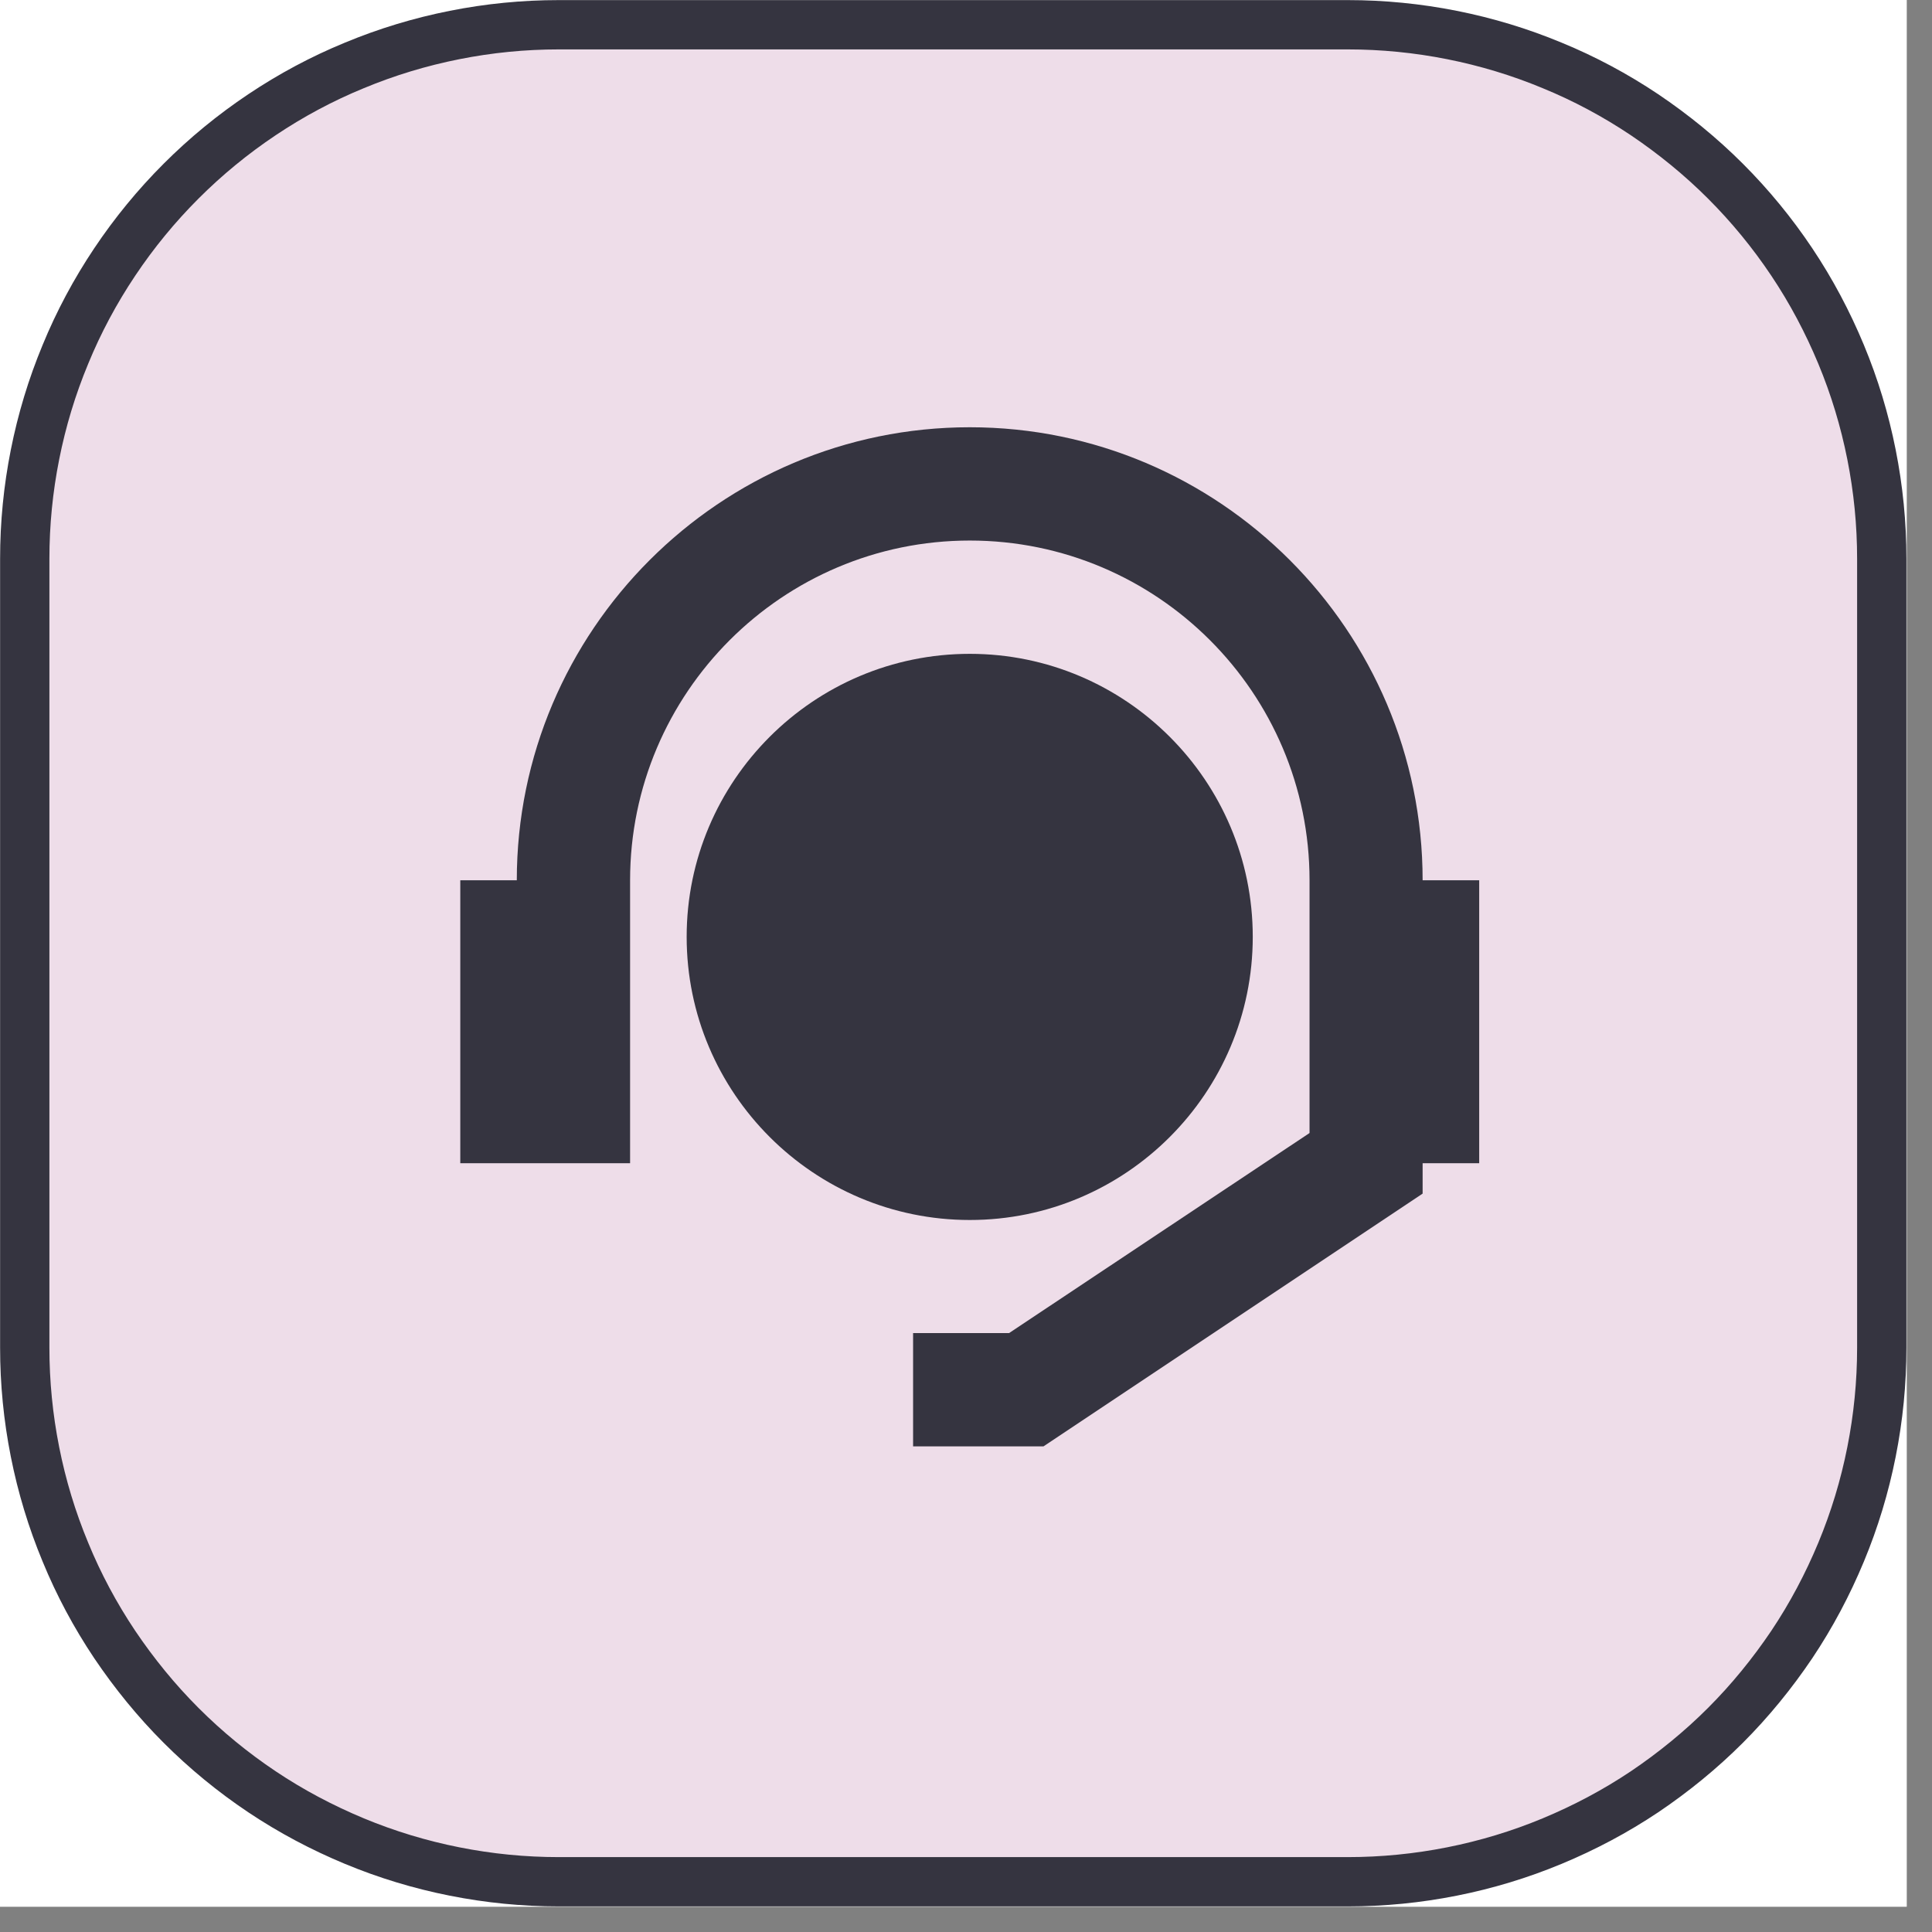
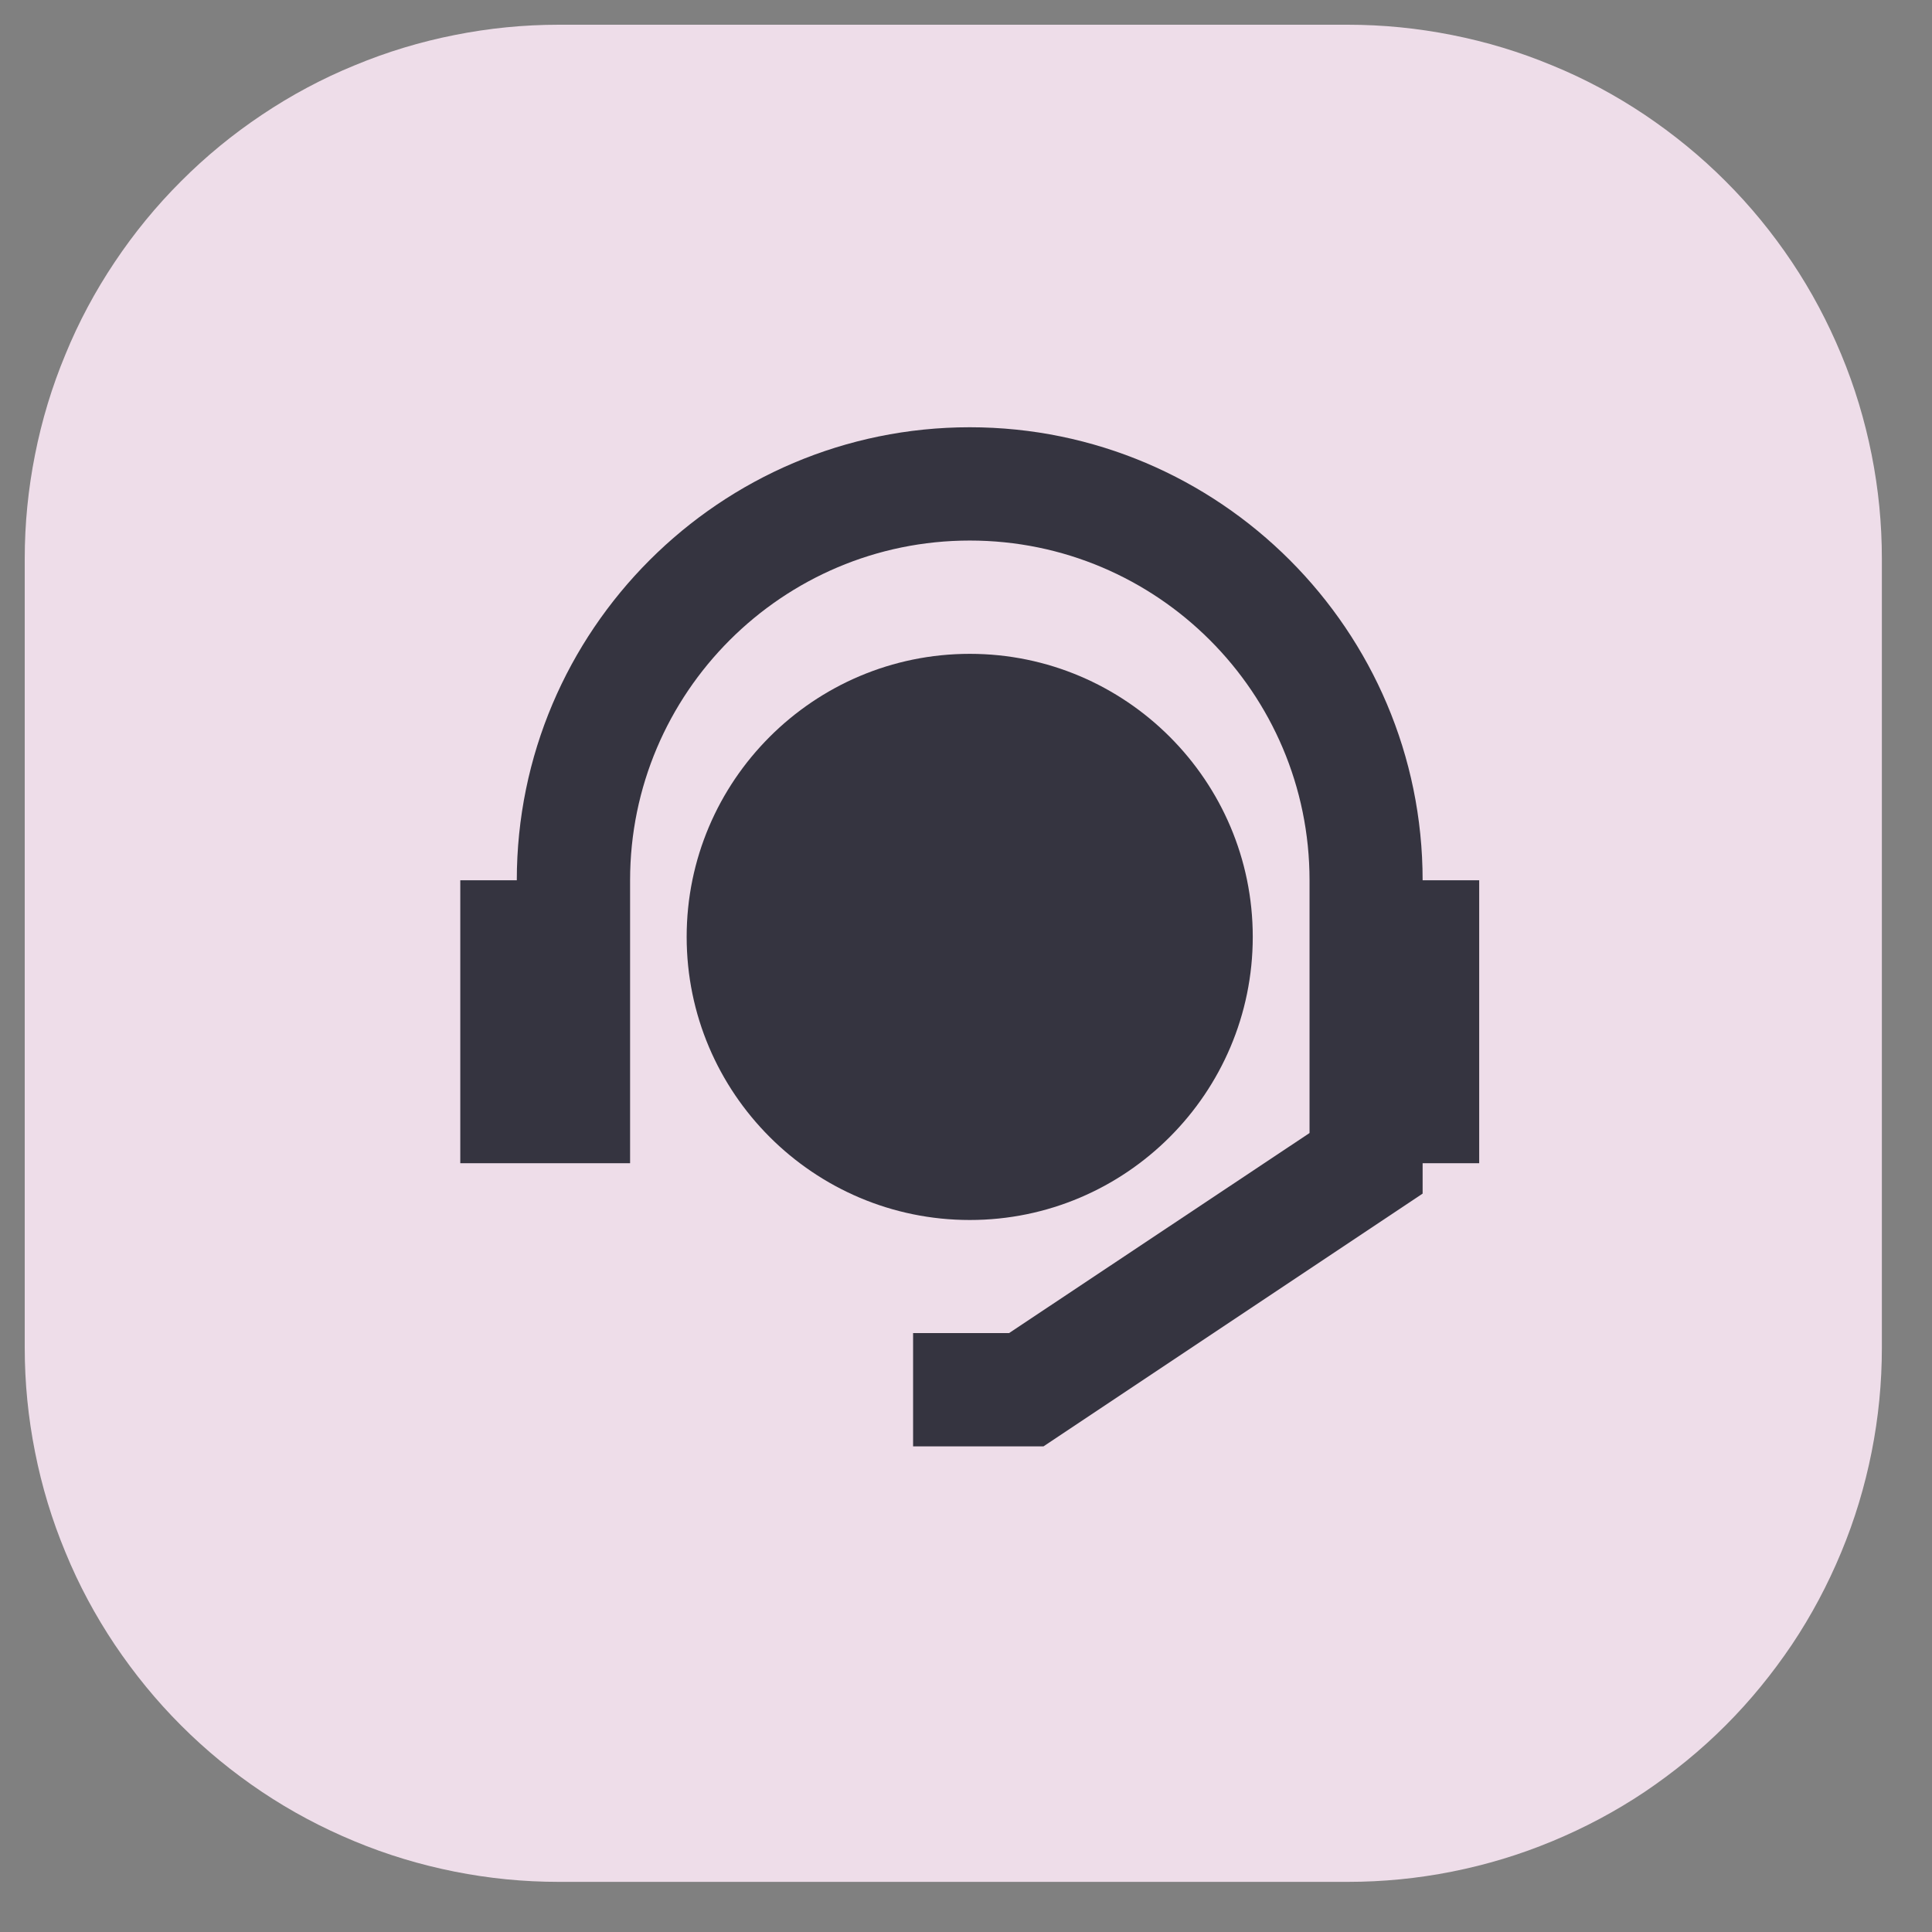
<svg xmlns="http://www.w3.org/2000/svg" width="50" zoomAndPan="magnify" viewBox="0 0 37.5 37.5" height="50" preserveAspectRatio="xMidYMid meet" version="1.0">
  <rect x="0" y="0" width="37.5" height="37.5" fill="#808080" stroke="none" />
  <defs>
    <clipPath id="87509e6394">
-       <path d="M 0 0 L 37.008 0 L 37.008 37.008 L 0 37.008 Z M 0 0 " clip-rule="nonzero" />
-     </clipPath>
+       </clipPath>
    <clipPath id="609aceb49f">
      <path d="M 0 0 L 37.008 0 L 37.008 37.008 L 0 37.008 Z M 0 0 " clip-rule="nonzero" />
    </clipPath>
  </defs>
  <g clip-path="url(#87509e6394)">
-     <path fill="#ffffff" d="M 0 0 L 37.008 0 L 37.008 37.008 L 0 37.008 Z M 0 0 " fill-opacity="1" fill-rule="nonzero" />
-     <path fill="#ffffff" d="M 0 0 L 37.008 0 L 37.008 37.008 L 0 37.008 Z M 0 0 " fill-opacity="1" fill-rule="nonzero" />
+     <path fill="#ffffff" d="M 0 0 L 37.008 37.008 L 0 37.008 Z M 0 0 " fill-opacity="1" fill-rule="nonzero" />
  </g>
  <path fill="#eedde9" d="M 10.848 0.48 L 26.16 0.48 C 26.84 0.48 27.516 0.547 28.184 0.68 C 28.852 0.812 29.5 1.008 30.129 1.27 C 30.758 1.527 31.355 1.848 31.922 2.227 C 32.484 2.605 33.012 3.035 33.492 3.516 C 33.973 3.996 34.402 4.52 34.781 5.086 C 35.16 5.652 35.477 6.25 35.738 6.879 C 36 7.508 36.195 8.156 36.328 8.824 C 36.461 9.492 36.527 10.164 36.527 10.848 L 36.527 26.16 C 36.527 26.84 36.461 27.516 36.328 28.184 C 36.195 28.852 36 29.5 35.738 30.129 C 35.477 30.758 35.16 31.355 34.781 31.922 C 34.402 32.484 33.973 33.012 33.492 33.492 C 33.012 33.973 32.484 34.402 31.922 34.781 C 31.355 35.16 30.758 35.477 30.129 35.738 C 29.5 36 28.852 36.195 28.184 36.328 C 27.516 36.461 26.84 36.527 26.16 36.527 L 10.848 36.527 C 10.164 36.527 9.492 36.461 8.824 36.328 C 8.156 36.195 7.508 36 6.879 35.738 C 6.25 35.477 5.652 35.16 5.086 34.781 C 4.52 34.402 3.996 33.973 3.516 33.492 C 3.035 33.012 2.605 32.484 2.227 31.922 C 1.848 31.355 1.527 30.758 1.27 30.129 C 1.008 29.5 0.812 28.852 0.68 28.184 C 0.547 27.516 0.48 26.84 0.48 26.16 L 0.48 10.848 C 0.48 10.164 0.547 9.492 0.68 8.824 C 0.812 8.156 1.008 7.508 1.27 6.879 C 1.527 6.25 1.848 5.652 2.227 5.086 C 2.605 4.52 3.035 3.996 3.516 3.516 C 3.996 3.035 4.52 2.605 5.086 2.227 C 5.652 1.848 6.25 1.527 6.879 1.27 C 7.508 1.008 8.156 0.812 8.824 0.68 C 9.492 0.547 10.164 0.48 10.848 0.48 Z M 10.848 0.48 " fill-opacity="1" fill-rule="nonzero" />
  <g clip-path="url(#609aceb49f)">
-     <path stroke-linecap="butt" transform="matrix(0.638, 0, 0, 0.638, 0, 0)" fill="none" stroke-linejoin="miter" d="M 17.001 0.753 L 41.001 0.753 C 42.066 0.753 43.125 0.857 44.172 1.065 C 45.219 1.273 46.235 1.58 47.221 1.99 C 48.206 2.394 49.143 2.896 50.031 3.49 C 50.912 4.084 51.739 4.757 52.492 5.51 C 53.245 6.263 53.918 7.083 54.512 7.971 C 55.106 8.859 55.602 9.796 56.012 10.781 C 56.422 11.767 56.729 12.783 56.937 13.83 C 57.145 14.877 57.249 15.93 57.249 17.001 L 57.249 41.001 C 57.249 42.066 57.145 43.125 56.937 44.172 C 56.729 45.219 56.422 46.235 56.012 47.221 C 55.602 48.206 55.106 49.143 54.512 50.031 C 53.918 50.912 53.245 51.739 52.492 52.492 C 51.739 53.245 50.912 53.918 50.031 54.512 C 49.143 55.106 48.206 55.602 47.221 56.012 C 46.235 56.422 45.219 56.729 44.172 56.937 C 43.125 57.145 42.066 57.249 41.001 57.249 L 17.001 57.249 C 15.93 57.249 14.877 57.145 13.83 56.937 C 12.783 56.729 11.767 56.422 10.781 56.012 C 9.796 55.602 8.859 55.106 7.971 54.512 C 7.083 53.918 6.263 53.245 5.51 52.492 C 4.757 51.739 4.084 50.912 3.49 50.031 C 2.896 49.143 2.394 48.206 1.99 47.221 C 1.58 46.235 1.273 45.219 1.065 44.172 C 0.857 43.125 0.753 42.066 0.753 41.001 L 0.753 17.001 C 0.753 15.93 0.857 14.877 1.065 13.83 C 1.273 12.783 1.58 11.767 1.99 10.781 C 2.394 9.796 2.896 8.859 3.49 7.971 C 4.084 7.083 4.757 6.263 5.51 5.51 C 6.263 4.757 7.083 4.084 7.971 3.49 C 8.859 2.896 9.796 2.394 10.781 1.99 C 11.767 1.58 12.783 1.273 13.83 1.065 C 14.877 0.857 15.93 0.753 17.001 0.753 Z M 17.001 0.753 " stroke="#353440" stroke-width="1.5" stroke-opacity="1" stroke-miterlimit="4" />
-   </g>
+     </g>
  <path fill="#353440" d="M 18.824 8.293 C 13.977 8.293 10.031 12.238 10.031 17.086 L 8.934 17.086 L 8.934 22.578 L 12.23 22.578 L 12.23 17.086 C 12.23 13.449 15.188 10.492 18.824 10.492 C 22.461 10.492 25.418 13.449 25.418 17.086 L 25.418 21.992 L 19.586 25.875 L 17.723 25.875 L 17.723 28.074 L 20.254 28.074 L 27.613 23.168 L 27.613 22.578 L 28.711 22.578 L 28.711 17.086 L 27.613 17.086 C 27.613 12.238 23.668 8.293 18.824 8.293 Z M 18.824 8.293 " fill-opacity="1" fill-rule="nonzero" />
  <path fill="#353440" d="M 24.316 18.184 C 24.316 15.156 21.852 12.691 18.824 12.691 C 15.793 12.691 13.328 15.156 13.328 18.184 C 13.328 21.215 15.793 23.68 18.824 23.68 C 21.852 23.68 24.316 21.215 24.316 18.184 Z M 24.316 18.184 " fill-opacity="1" fill-rule="nonzero" />
</svg>